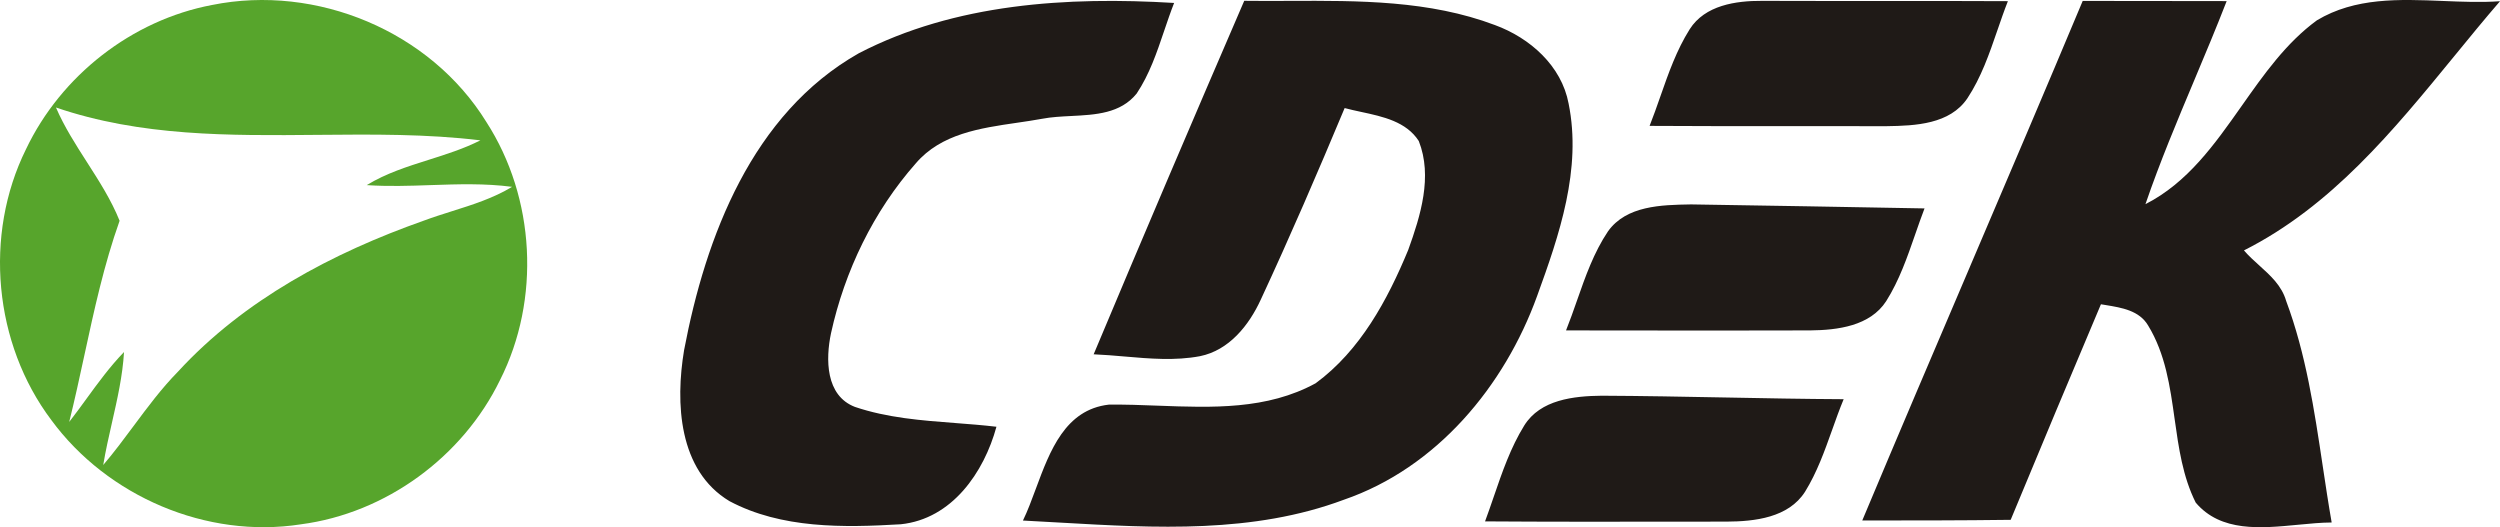
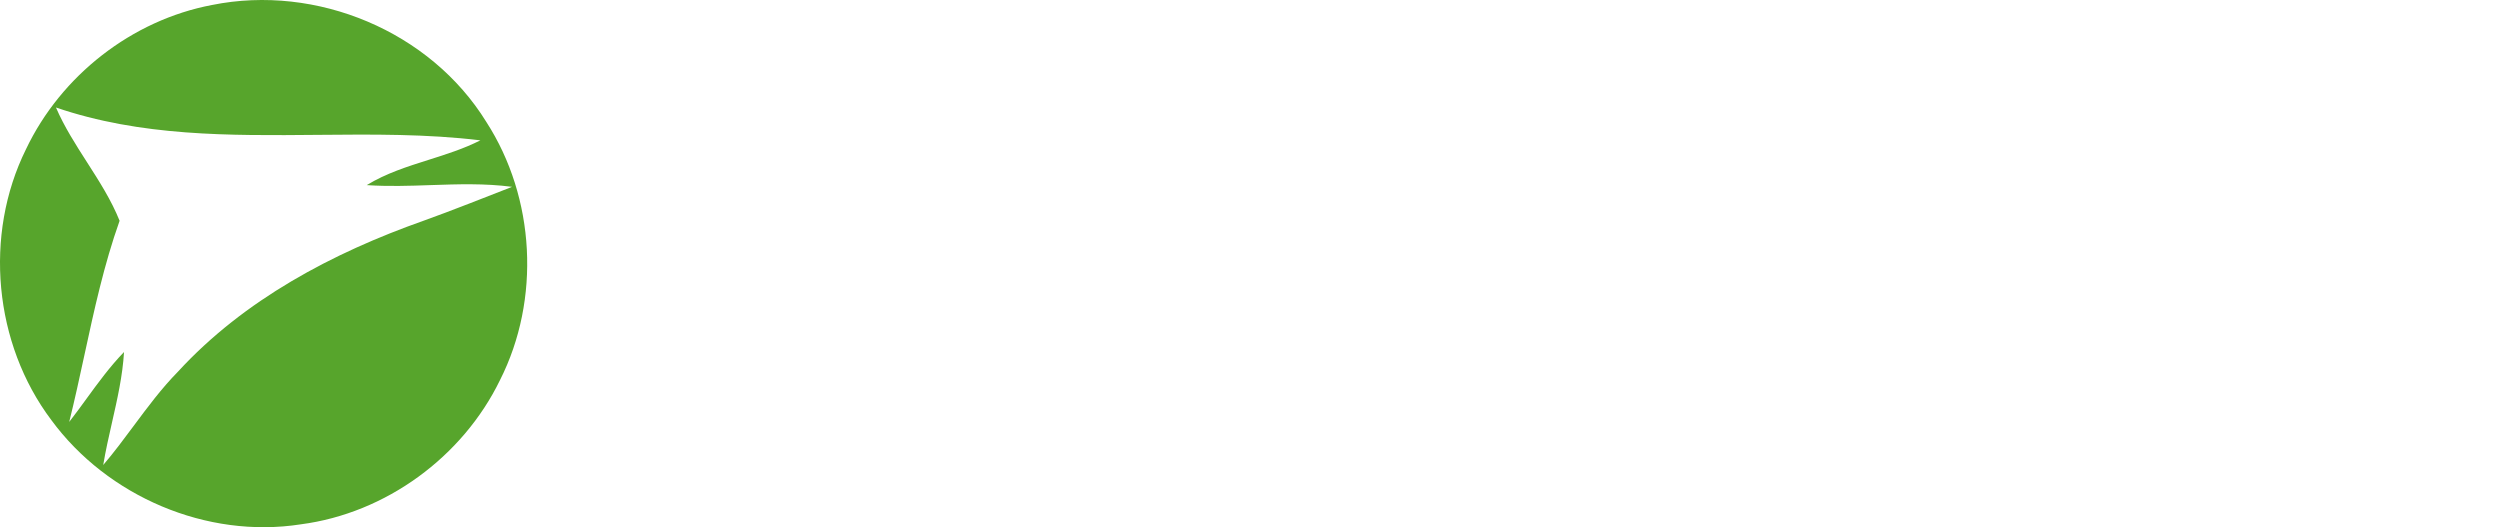
<svg xmlns="http://www.w3.org/2000/svg" width="147" height="31" viewBox="0 0 147 31" fill="none">
-   <path fill-rule="evenodd" clip-rule="evenodd" d="M28.596 7.17C25.3 1.831 18.613 -0.944 12.478 0.291C7.753 1.181 3.586 4.447 1.527 8.777C-0.964 13.816 -0.365 20.205 3.018 24.699C6.314 29.189 12.157 31.696 17.69 30.83C22.69 30.176 27.205 26.865 29.401 22.348C31.798 17.607 31.477 11.633 28.596 7.17ZM5.116 9.539C4.449 8.498 3.779 7.454 3.29 6.321C8.278 8.026 13.484 7.978 18.686 7.93C21.891 7.901 25.096 7.871 28.247 8.252C27.28 8.742 26.247 9.069 25.215 9.395C23.956 9.793 22.698 10.191 21.564 10.885C22.817 10.97 24.072 10.928 25.327 10.884C26.923 10.83 28.519 10.775 30.111 10.986C29.014 11.65 27.798 12.034 26.583 12.417C26.023 12.594 25.464 12.771 24.916 12.975C19.551 14.87 14.349 17.625 10.464 21.854C9.495 22.841 8.674 23.947 7.852 25.053C7.275 25.83 6.698 26.606 6.07 27.342C6.209 26.502 6.398 25.67 6.587 24.838C6.898 23.47 7.209 22.103 7.293 20.699C6.467 21.55 5.772 22.504 5.077 23.458C4.746 23.913 4.415 24.367 4.07 24.81C4.393 23.513 4.676 22.206 4.959 20.899C5.537 18.229 6.115 15.56 7.032 12.982C6.545 11.767 5.832 10.655 5.116 9.539Z" fill="#57A52C" />
-   <path fill-rule="evenodd" clip-rule="evenodd" d="M122.463 0.055C123.78 0.06 125.097 0.059 126.413 0.059C127.918 0.058 129.423 0.058 130.928 0.065C130.323 1.623 129.676 3.164 129.028 4.706L129.028 4.706L129.028 4.706C128.014 7.118 127.001 9.531 126.152 12.005C128.633 10.741 130.218 8.489 131.81 6.23C133.115 4.377 134.423 2.519 136.232 1.196C138.48 -0.155 141.073 -0.049 143.645 0.057C144.778 0.104 145.907 0.15 147 0.072C146.09 1.127 145.2 2.215 144.308 3.306C140.722 7.689 137.095 12.124 131.945 14.724C132.216 15.041 132.531 15.325 132.846 15.609L132.846 15.609L132.846 15.609L132.846 15.609C133.507 16.206 134.168 16.802 134.426 17.696C135.588 20.809 136.081 24.1 136.573 27.381L136.573 27.381C136.741 28.498 136.908 29.615 137.102 30.722C136.479 30.725 135.809 30.79 135.123 30.856C132.934 31.068 130.584 31.296 129.108 29.553C128.344 28.026 128.106 26.331 127.868 24.637C127.6 22.726 127.331 20.814 126.309 19.139C125.794 18.261 124.76 18.092 123.828 17.939C123.729 17.923 123.631 17.907 123.535 17.891C121.75 22.109 119.982 26.334 118.228 30.566C115.321 30.604 112.411 30.604 109.501 30.604C111.591 25.62 113.713 20.65 115.835 15.68L115.836 15.677L115.836 15.676L115.837 15.675L115.837 15.673C118.058 10.472 120.278 5.27 122.463 0.055ZM99.387 12.02C97.694 12.05 95.637 12.088 94.554 13.597C93.716 14.844 93.221 16.261 92.727 17.672L92.727 17.672C92.52 18.263 92.314 18.852 92.083 19.428C93.28 19.429 94.477 19.43 95.673 19.432C99.263 19.436 102.853 19.441 106.44 19.428C108.05 19.411 109.958 19.175 110.908 17.707C111.675 16.49 112.146 15.13 112.616 13.775C112.793 13.265 112.97 12.755 113.162 12.255C108.588 12.168 104.008 12.091 99.434 12.019L99.387 12.02ZM94.184 23.268C92.545 23.285 90.571 23.494 89.624 25.023C88.823 26.318 88.328 27.762 87.835 29.2L87.835 29.2L87.835 29.2L87.835 29.2L87.835 29.2C87.667 29.688 87.5 30.176 87.321 30.657C91.059 30.684 94.797 30.679 98.533 30.674H98.534H98.534H98.535H98.536H98.537C99.532 30.673 100.526 30.671 101.521 30.671C103.18 30.664 105.165 30.441 106.136 28.915C106.836 27.784 107.282 26.533 107.728 25.283L107.728 25.283L107.728 25.283C107.944 24.674 108.161 24.067 108.407 23.473C106.066 23.461 103.726 23.416 101.385 23.371C98.984 23.325 96.584 23.279 94.184 23.268ZM103.61 0.051C102.065 0.041 100.249 0.308 99.354 1.72C98.583 2.945 98.105 4.309 97.629 5.671C97.425 6.252 97.222 6.833 96.996 7.402C100.028 7.422 103.063 7.42 106.097 7.418H106.098H106.098C107.717 7.418 109.335 7.417 110.954 7.419C112.62 7.395 114.654 7.308 115.684 5.778C116.492 4.555 116.969 3.17 117.444 1.788L117.444 1.788L117.444 1.788C117.643 1.21 117.841 0.633 118.064 0.069C115.469 0.055 112.875 0.056 110.281 0.057C108.057 0.058 105.833 0.059 103.61 0.051ZM73.161 0.048C74.045 0.06 74.936 0.056 75.829 0.052C79.91 0.036 84.046 0.019 87.901 1.473C89.966 2.23 91.818 3.87 92.234 6.09C93.016 9.948 91.688 13.816 90.382 17.406C88.467 22.699 84.484 27.507 79.013 29.387C73.678 31.379 67.953 31.051 62.354 30.73H62.354C61.617 30.687 60.881 30.645 60.149 30.608C60.425 30.042 60.664 29.396 60.91 28.732L60.91 28.732C61.735 26.508 62.633 24.086 65.198 23.792C66.15 23.78 67.12 23.817 68.096 23.854H68.096C71.272 23.974 74.505 24.097 77.36 22.536C79.984 20.611 81.588 17.635 82.803 14.697C83.53 12.685 84.246 10.378 83.425 8.293C82.69 7.15 81.32 6.856 80.034 6.58L80.034 6.58C79.701 6.508 79.374 6.438 79.065 6.354C77.482 10.139 75.861 13.902 74.132 17.621C73.44 19.127 72.273 20.597 70.557 20.944C69.093 21.219 67.612 21.091 66.133 20.963C65.523 20.91 64.914 20.858 64.307 20.833C67.218 13.888 70.177 6.961 73.161 0.048ZM69.038 0.173C62.77 -0.205 56.156 0.197 50.492 3.135C44.231 6.687 41.492 13.902 40.224 20.59C39.71 23.674 39.882 27.66 42.893 29.467C45.943 31.09 49.602 31.028 52.966 30.827C55.978 30.514 57.858 27.777 58.591 25.093C57.794 24.999 56.987 24.937 56.178 24.875C54.179 24.723 52.171 24.57 50.272 23.927C48.536 23.261 48.543 21.111 48.864 19.591C49.668 15.935 51.359 12.425 53.85 9.604C55.335 7.868 57.617 7.536 59.795 7.219C60.302 7.145 60.804 7.072 61.288 6.982C61.823 6.88 62.401 6.851 62.983 6.821C64.417 6.749 65.884 6.676 66.833 5.504C67.586 4.378 68.021 3.093 68.454 1.81C68.641 1.26 68.827 0.709 69.038 0.173Z" fill="#1F1A17" />
+   <path fill-rule="evenodd" clip-rule="evenodd" d="M28.596 7.17C25.3 1.831 18.613 -0.944 12.478 0.291C7.753 1.181 3.586 4.447 1.527 8.777C-0.964 13.816 -0.365 20.205 3.018 24.699C6.314 29.189 12.157 31.696 17.69 30.83C22.69 30.176 27.205 26.865 29.401 22.348C31.798 17.607 31.477 11.633 28.596 7.17ZM5.116 9.539C4.449 8.498 3.779 7.454 3.29 6.321C8.278 8.026 13.484 7.978 18.686 7.93C21.891 7.901 25.096 7.871 28.247 8.252C27.28 8.742 26.247 9.069 25.215 9.395C23.956 9.793 22.698 10.191 21.564 10.885C22.817 10.97 24.072 10.928 25.327 10.884C26.923 10.83 28.519 10.775 30.111 10.986C26.023 12.594 25.464 12.771 24.916 12.975C19.551 14.87 14.349 17.625 10.464 21.854C9.495 22.841 8.674 23.947 7.852 25.053C7.275 25.83 6.698 26.606 6.07 27.342C6.209 26.502 6.398 25.67 6.587 24.838C6.898 23.47 7.209 22.103 7.293 20.699C6.467 21.55 5.772 22.504 5.077 23.458C4.746 23.913 4.415 24.367 4.07 24.81C4.393 23.513 4.676 22.206 4.959 20.899C5.537 18.229 6.115 15.56 7.032 12.982C6.545 11.767 5.832 10.655 5.116 9.539Z" fill="#57A52C" />
</svg>